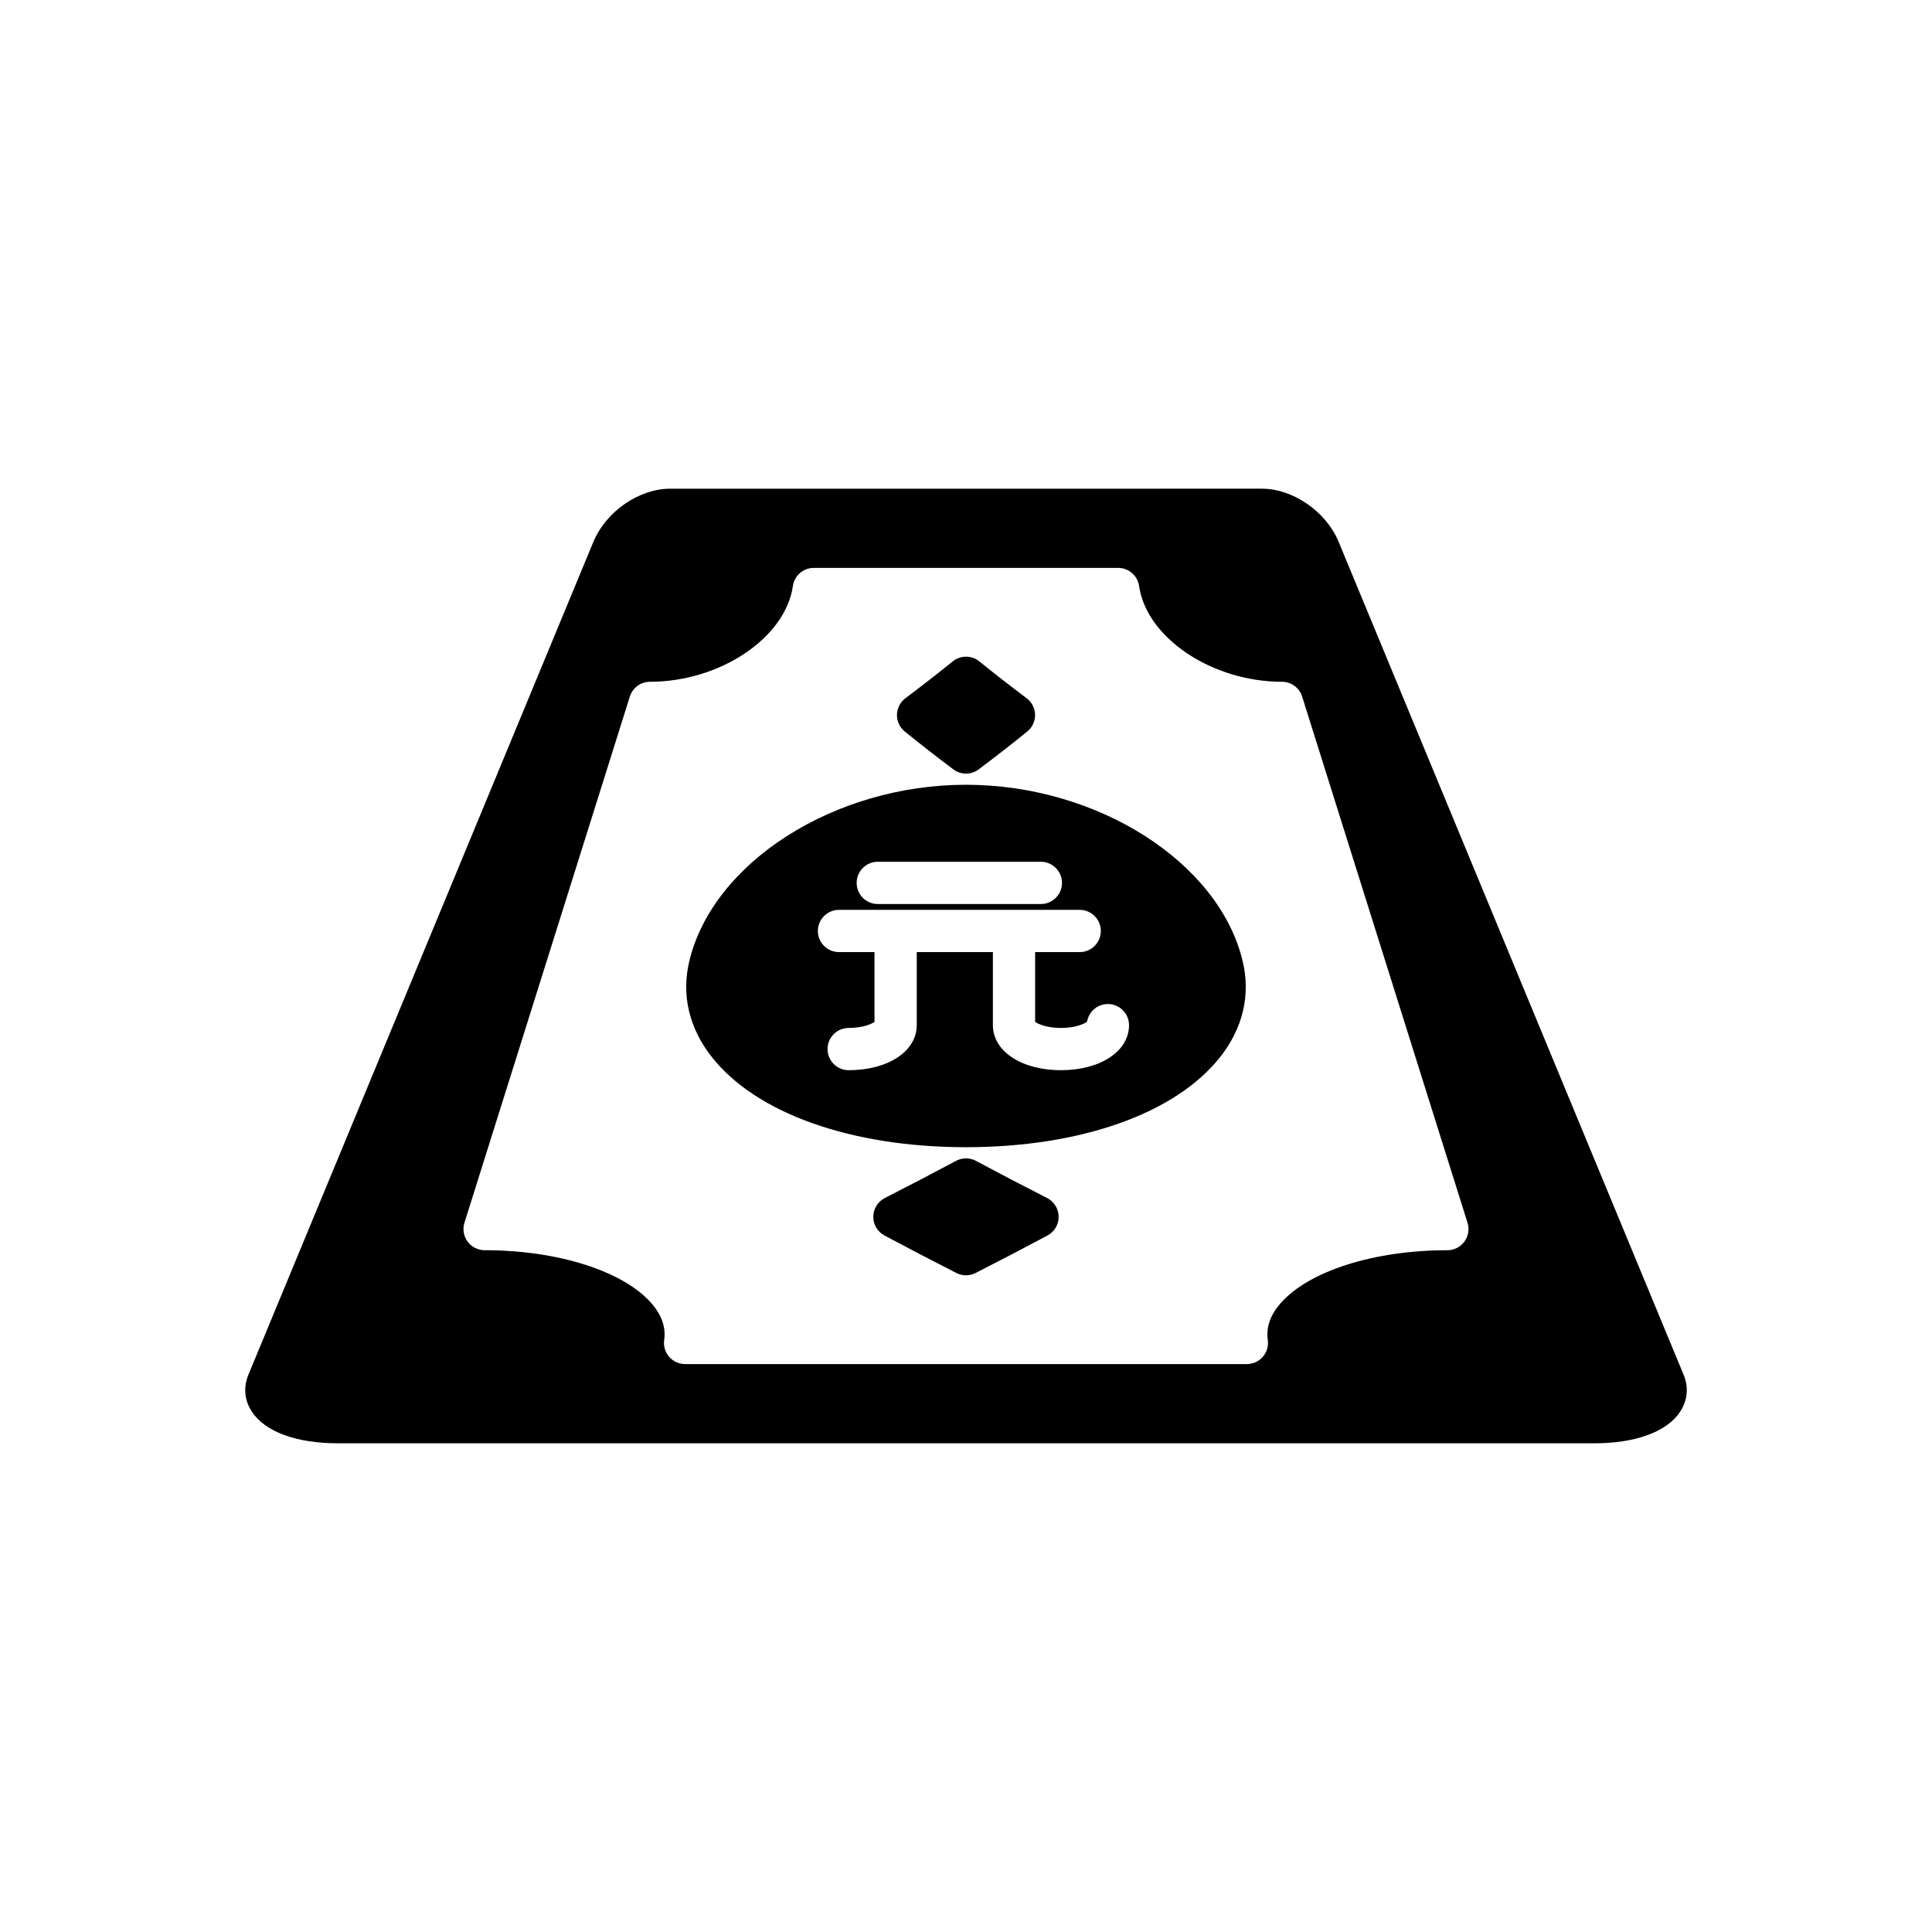
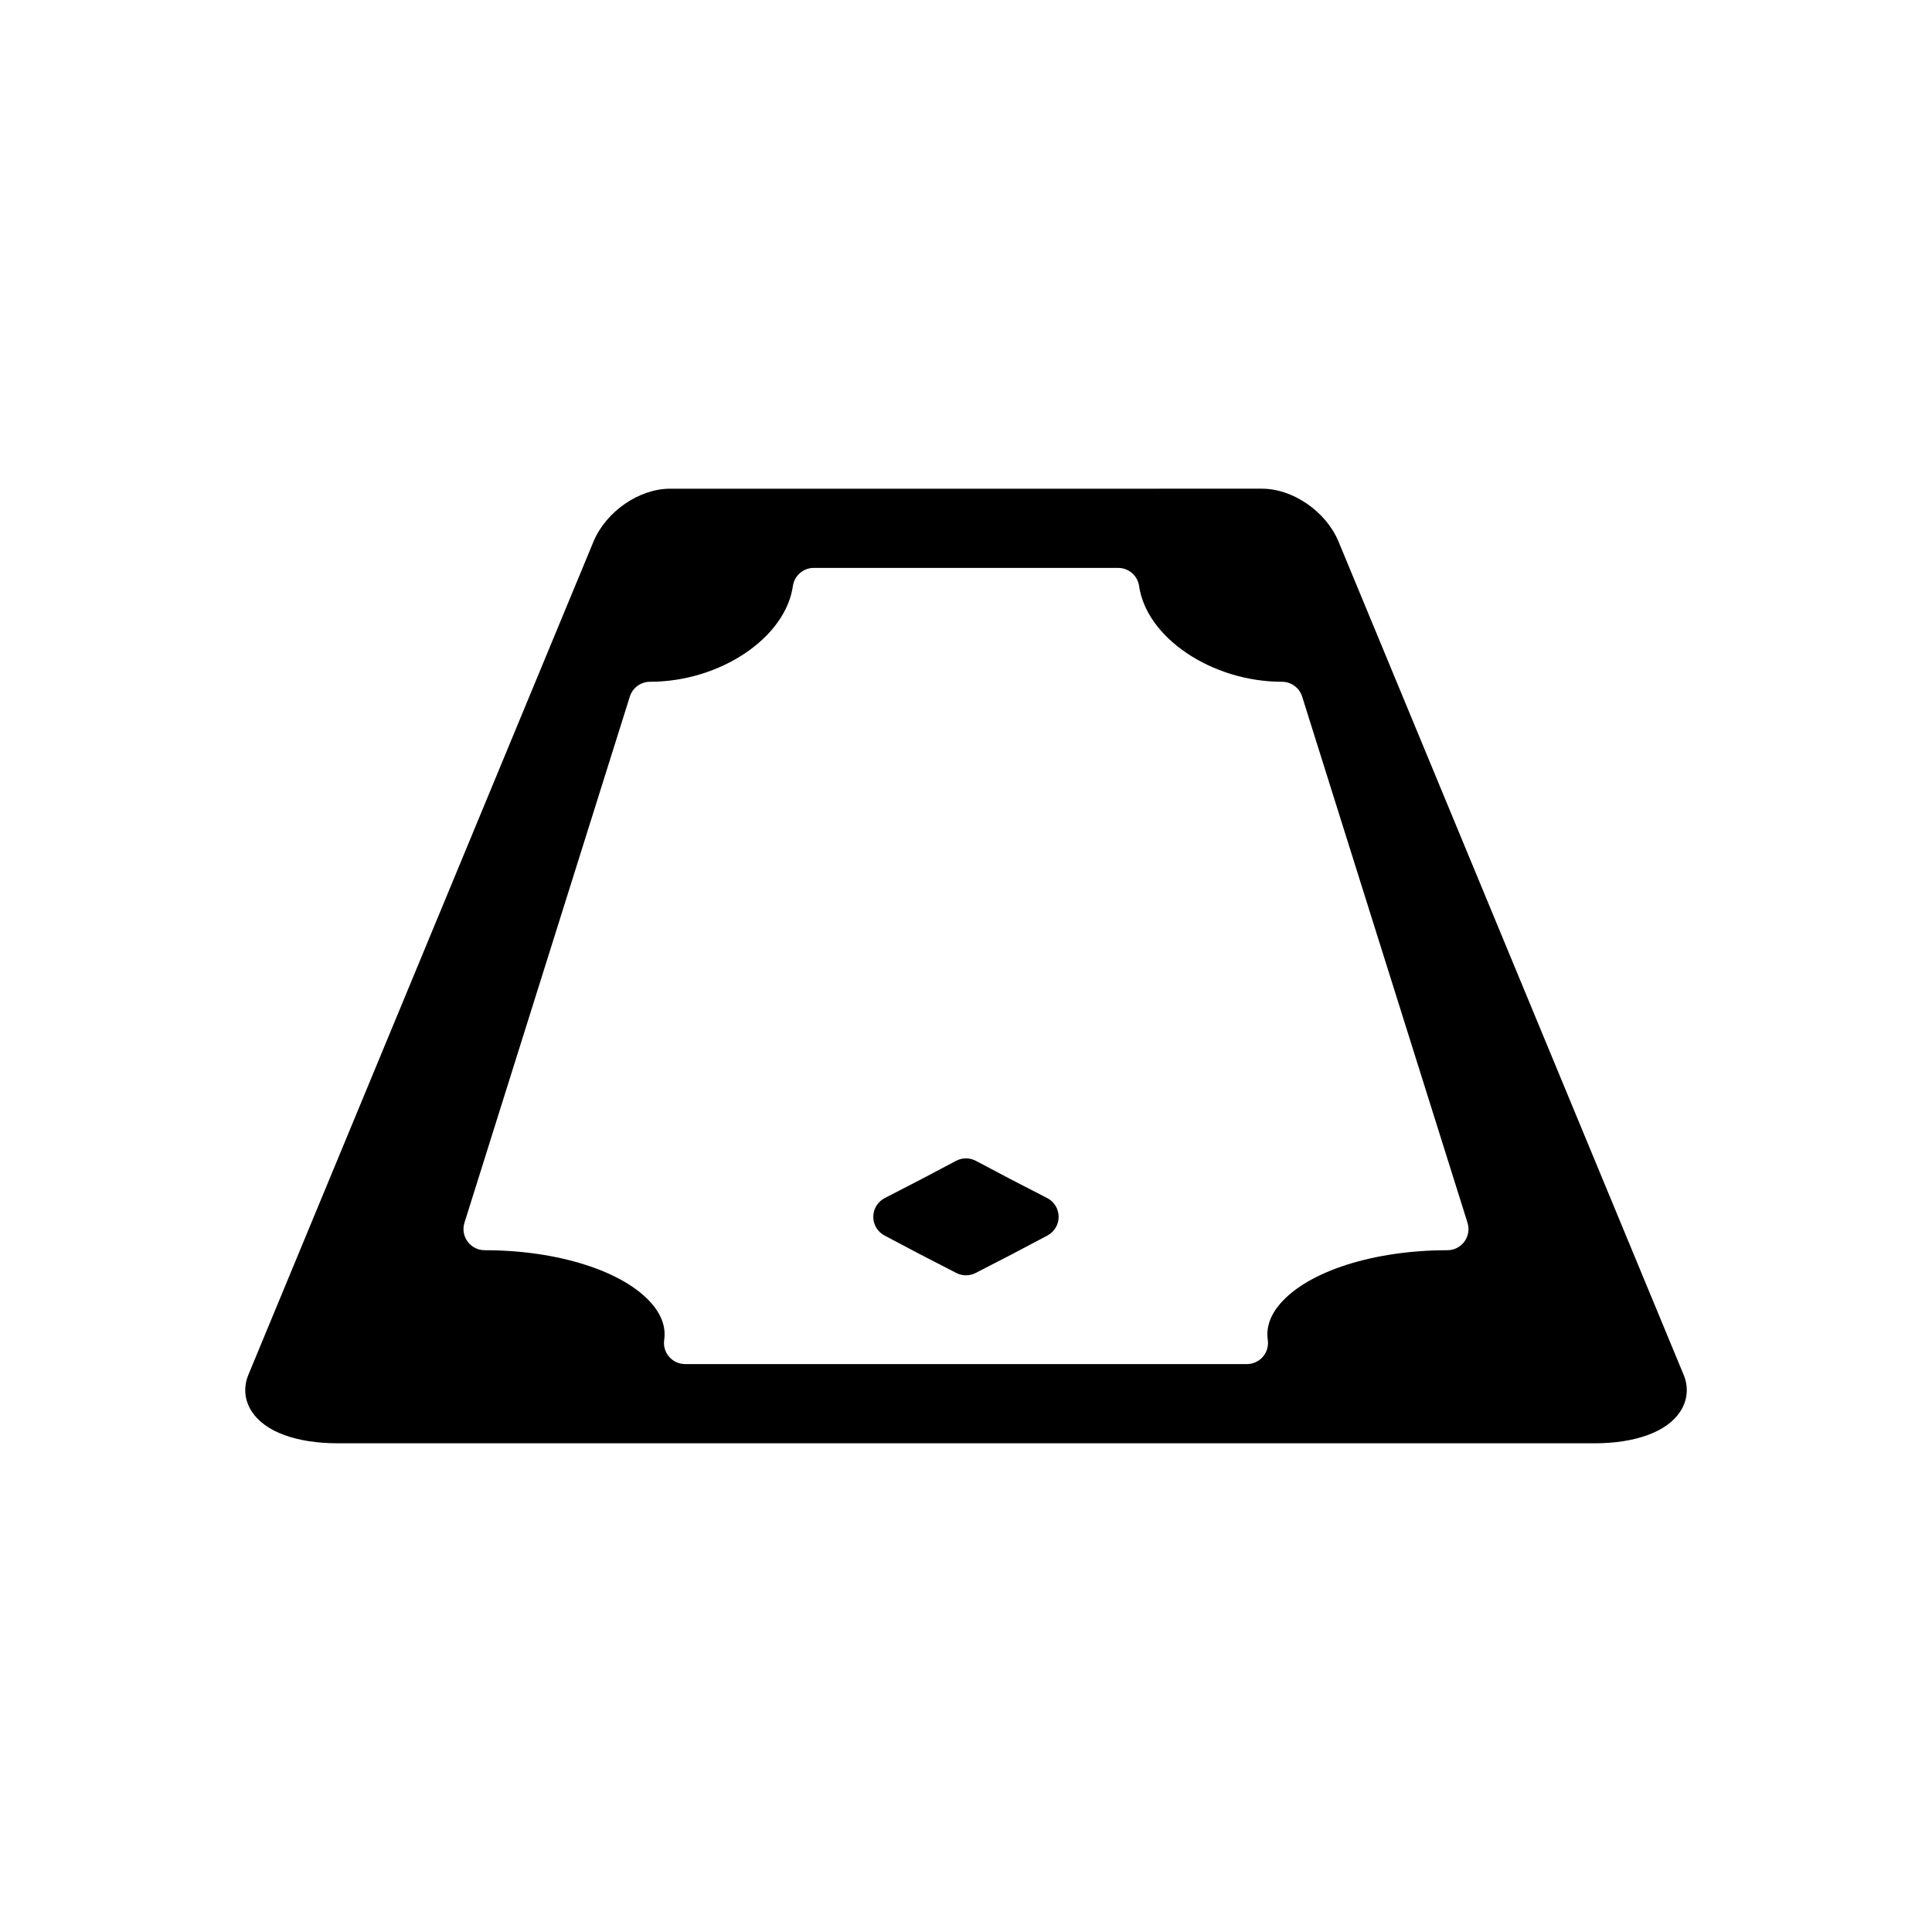
<svg xmlns="http://www.w3.org/2000/svg" fill="#000000" width="800px" height="800px" version="1.1" viewBox="144 144 512 512">
  <g>
    <path d="m233.51 526.49h332.98c10.945 0 19.23-3.039 22.742-8.34 2.008-3.031 2.328-6.562 0.914-9.898l-91.465-220.83c-3.363-7.934-12.074-13.914-20.258-13.914l-156.84 0.004c-8.188 0-16.898 5.981-20.277 13.953l-91.43 220.74c-1.434 3.379-1.113 6.91 0.898 9.941 3.508 5.301 11.797 8.34 22.738 8.34zm33.574-58.445 43.828-139.45c0.734-2.332 2.894-3.918 5.34-3.918 18.551 0 35.895-11.621 37.871-25.375 0.395-2.754 2.758-4.801 5.539-4.801h80.668c2.781 0 5.144 2.043 5.539 4.801 1.98 13.754 19.32 25.375 37.871 25.375 2.445 0 4.609 1.59 5.34 3.918l43.828 139.45c0.531 1.699 0.227 3.555-0.828 4.992-1.055 1.434-2.731 2.285-4.512 2.285-19.457 0-36.836 5.543-44.266 14.125-2.684 3.098-3.805 6.344-3.328 9.656 0.23 1.605-0.246 3.234-1.309 4.461s-2.609 1.934-4.231 1.934l-148.88-0.004c-1.625 0-3.168-0.707-4.231-1.934-1.062-1.227-1.543-2.856-1.309-4.465 0.477-3.309-0.641-6.559-3.324-9.652-7.434-8.578-24.809-14.125-44.266-14.125-1.781 0-3.457-0.852-4.512-2.285-1.059-1.434-1.363-3.289-0.832-4.988z" />
-     <path d="m396.64 347.89c0.996 0.75 2.18 1.125 3.363 1.125s2.367-0.375 3.363-1.125c4.445-3.34 8.734-6.68 12.859-10.02 1.344-1.086 2.109-2.727 2.078-4.453-0.031-1.727-0.855-3.34-2.234-4.375-4.336-3.254-8.516-6.512-12.543-9.77-2.055-1.66-4.984-1.66-7.043 0-4.027 3.258-8.207 6.512-12.543 9.77-1.379 1.035-2.203 2.652-2.234 4.375-0.031 1.727 0.734 3.367 2.078 4.453 4.121 3.34 8.41 6.68 12.855 10.02z" />
    <path d="m421.5 461.49c-6.441-3.281-12.73-6.562-18.867-9.848-1.652-0.879-3.629-0.879-5.281 0-6.133 3.281-12.422 6.566-18.867 9.848-1.855 0.949-3.035 2.848-3.055 4.934-0.02 2.086 1.121 4.008 2.957 4.992 6.199 3.312 12.551 6.633 19.066 9.945 0.797 0.406 1.668 0.609 2.539 0.609s1.742-0.203 2.539-0.609c6.512-3.316 12.867-6.633 19.066-9.945 1.836-0.984 2.977-2.906 2.957-4.992-0.023-2.086-1.199-3.984-3.055-4.934z" />
-     <path d="m400 448.02c30.379 0 55.555-8.93 67.348-23.887 6.055-7.68 8.117-16.473 5.969-25.441-6.281-26.199-38.488-46.723-73.32-46.723-34.832 0-67.039 20.523-73.32 46.723-2.148 8.969-0.086 17.766 5.969 25.441 11.801 14.957 36.977 23.887 67.355 23.887zm-23.379-75.641h43.219c3.09 0 5.598 2.508 5.598 5.598 0 3.09-2.508 5.598-5.598 5.598h-43.219c-3.09 0-5.598-2.508-5.598-5.598 0-3.094 2.508-5.598 5.598-5.598zm-10.285 12.742h14.996s0.008-0.004 0.016-0.004c0.004 0 0.008 0.004 0.008 0.004h31.352s0.008-0.004 0.016-0.004c0.004 0 0.008 0.004 0.008 0.004h17.398c3.09 0 5.598 2.508 5.598 5.598s-2.508 5.598-5.598 5.598h-11.809v18.504c0.867 0.602 3.207 1.598 6.844 1.598 3.742 0 6.113-1.055 6.918-1.652 0.43-2.66 2.742-4.691 5.523-4.691 3.09 0 5.598 2.508 5.598 5.598 0 6.918-7.59 11.938-18.039 11.938-10.453 0-18.039-5.019-18.039-11.938v-19.359h-20.18v19.359c0 6.918-7.586 11.938-18.039 11.938-3.09 0-5.598-2.508-5.598-5.598s2.508-5.598 5.598-5.598c3.637 0 5.977-0.996 6.844-1.598v-18.504h-9.41c-3.09 0-5.598-2.508-5.598-5.598-0.004-3.09 2.504-5.594 5.594-5.594z" />
  </g>
</svg>